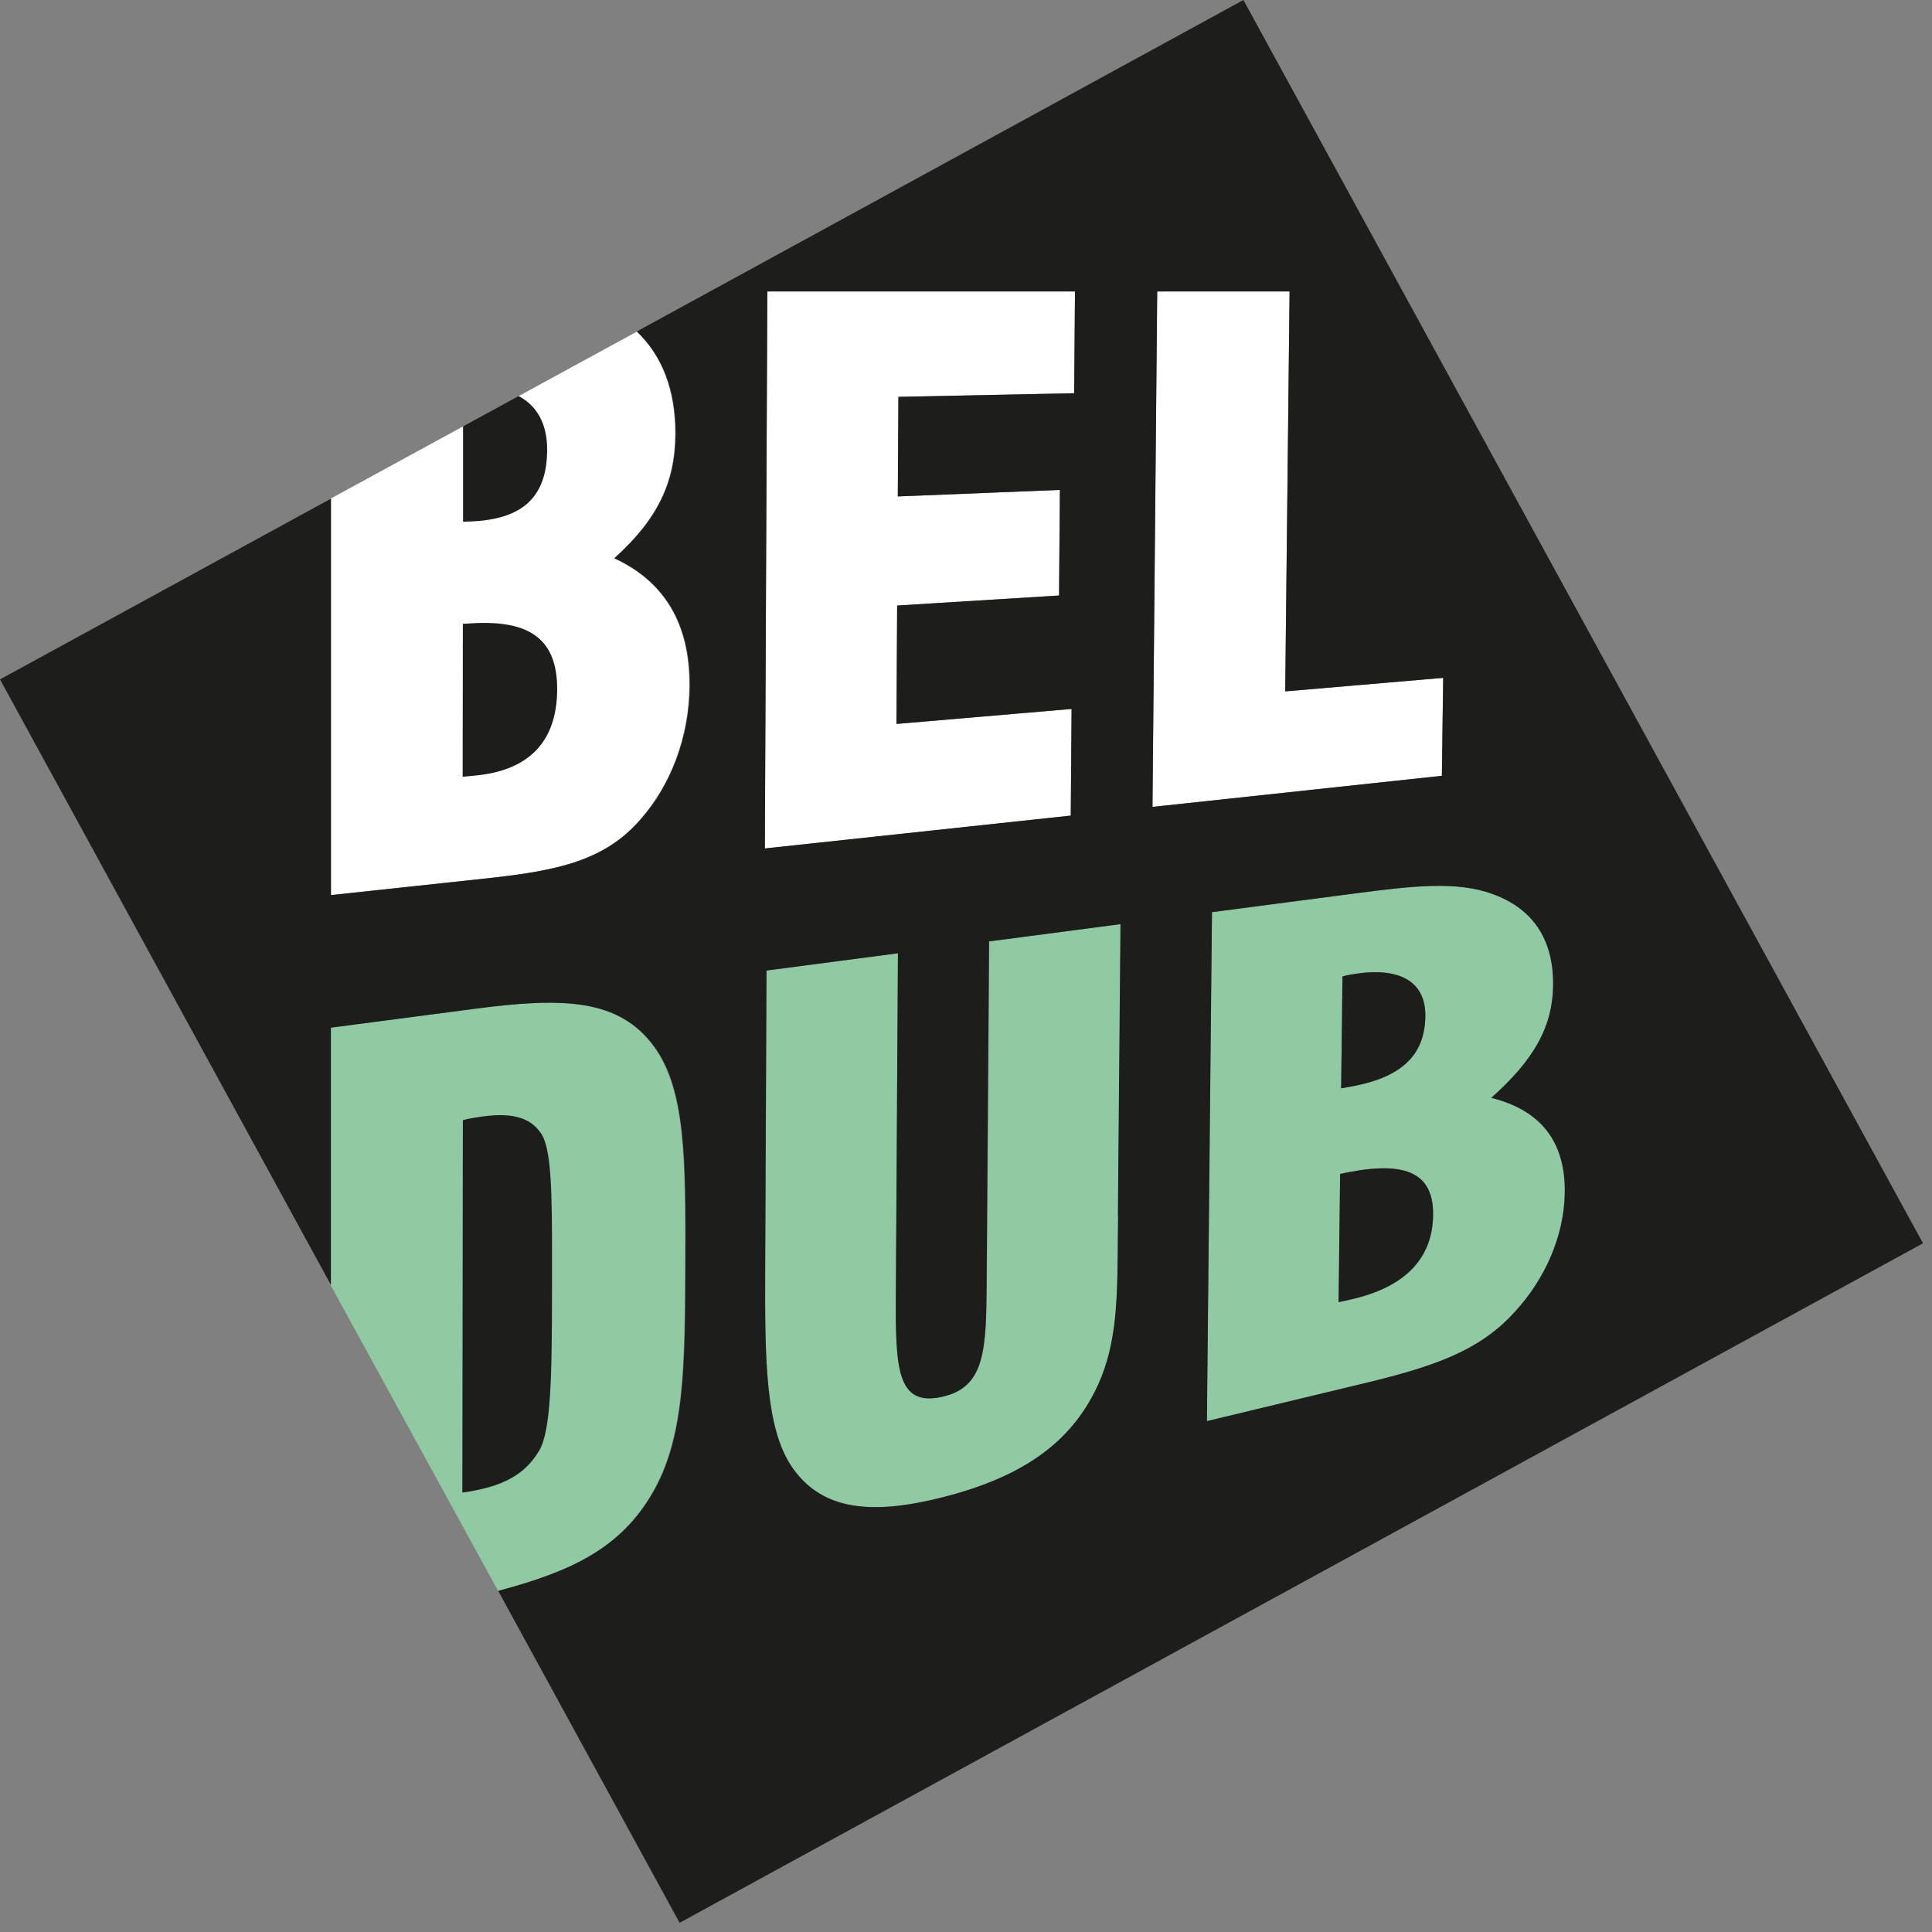
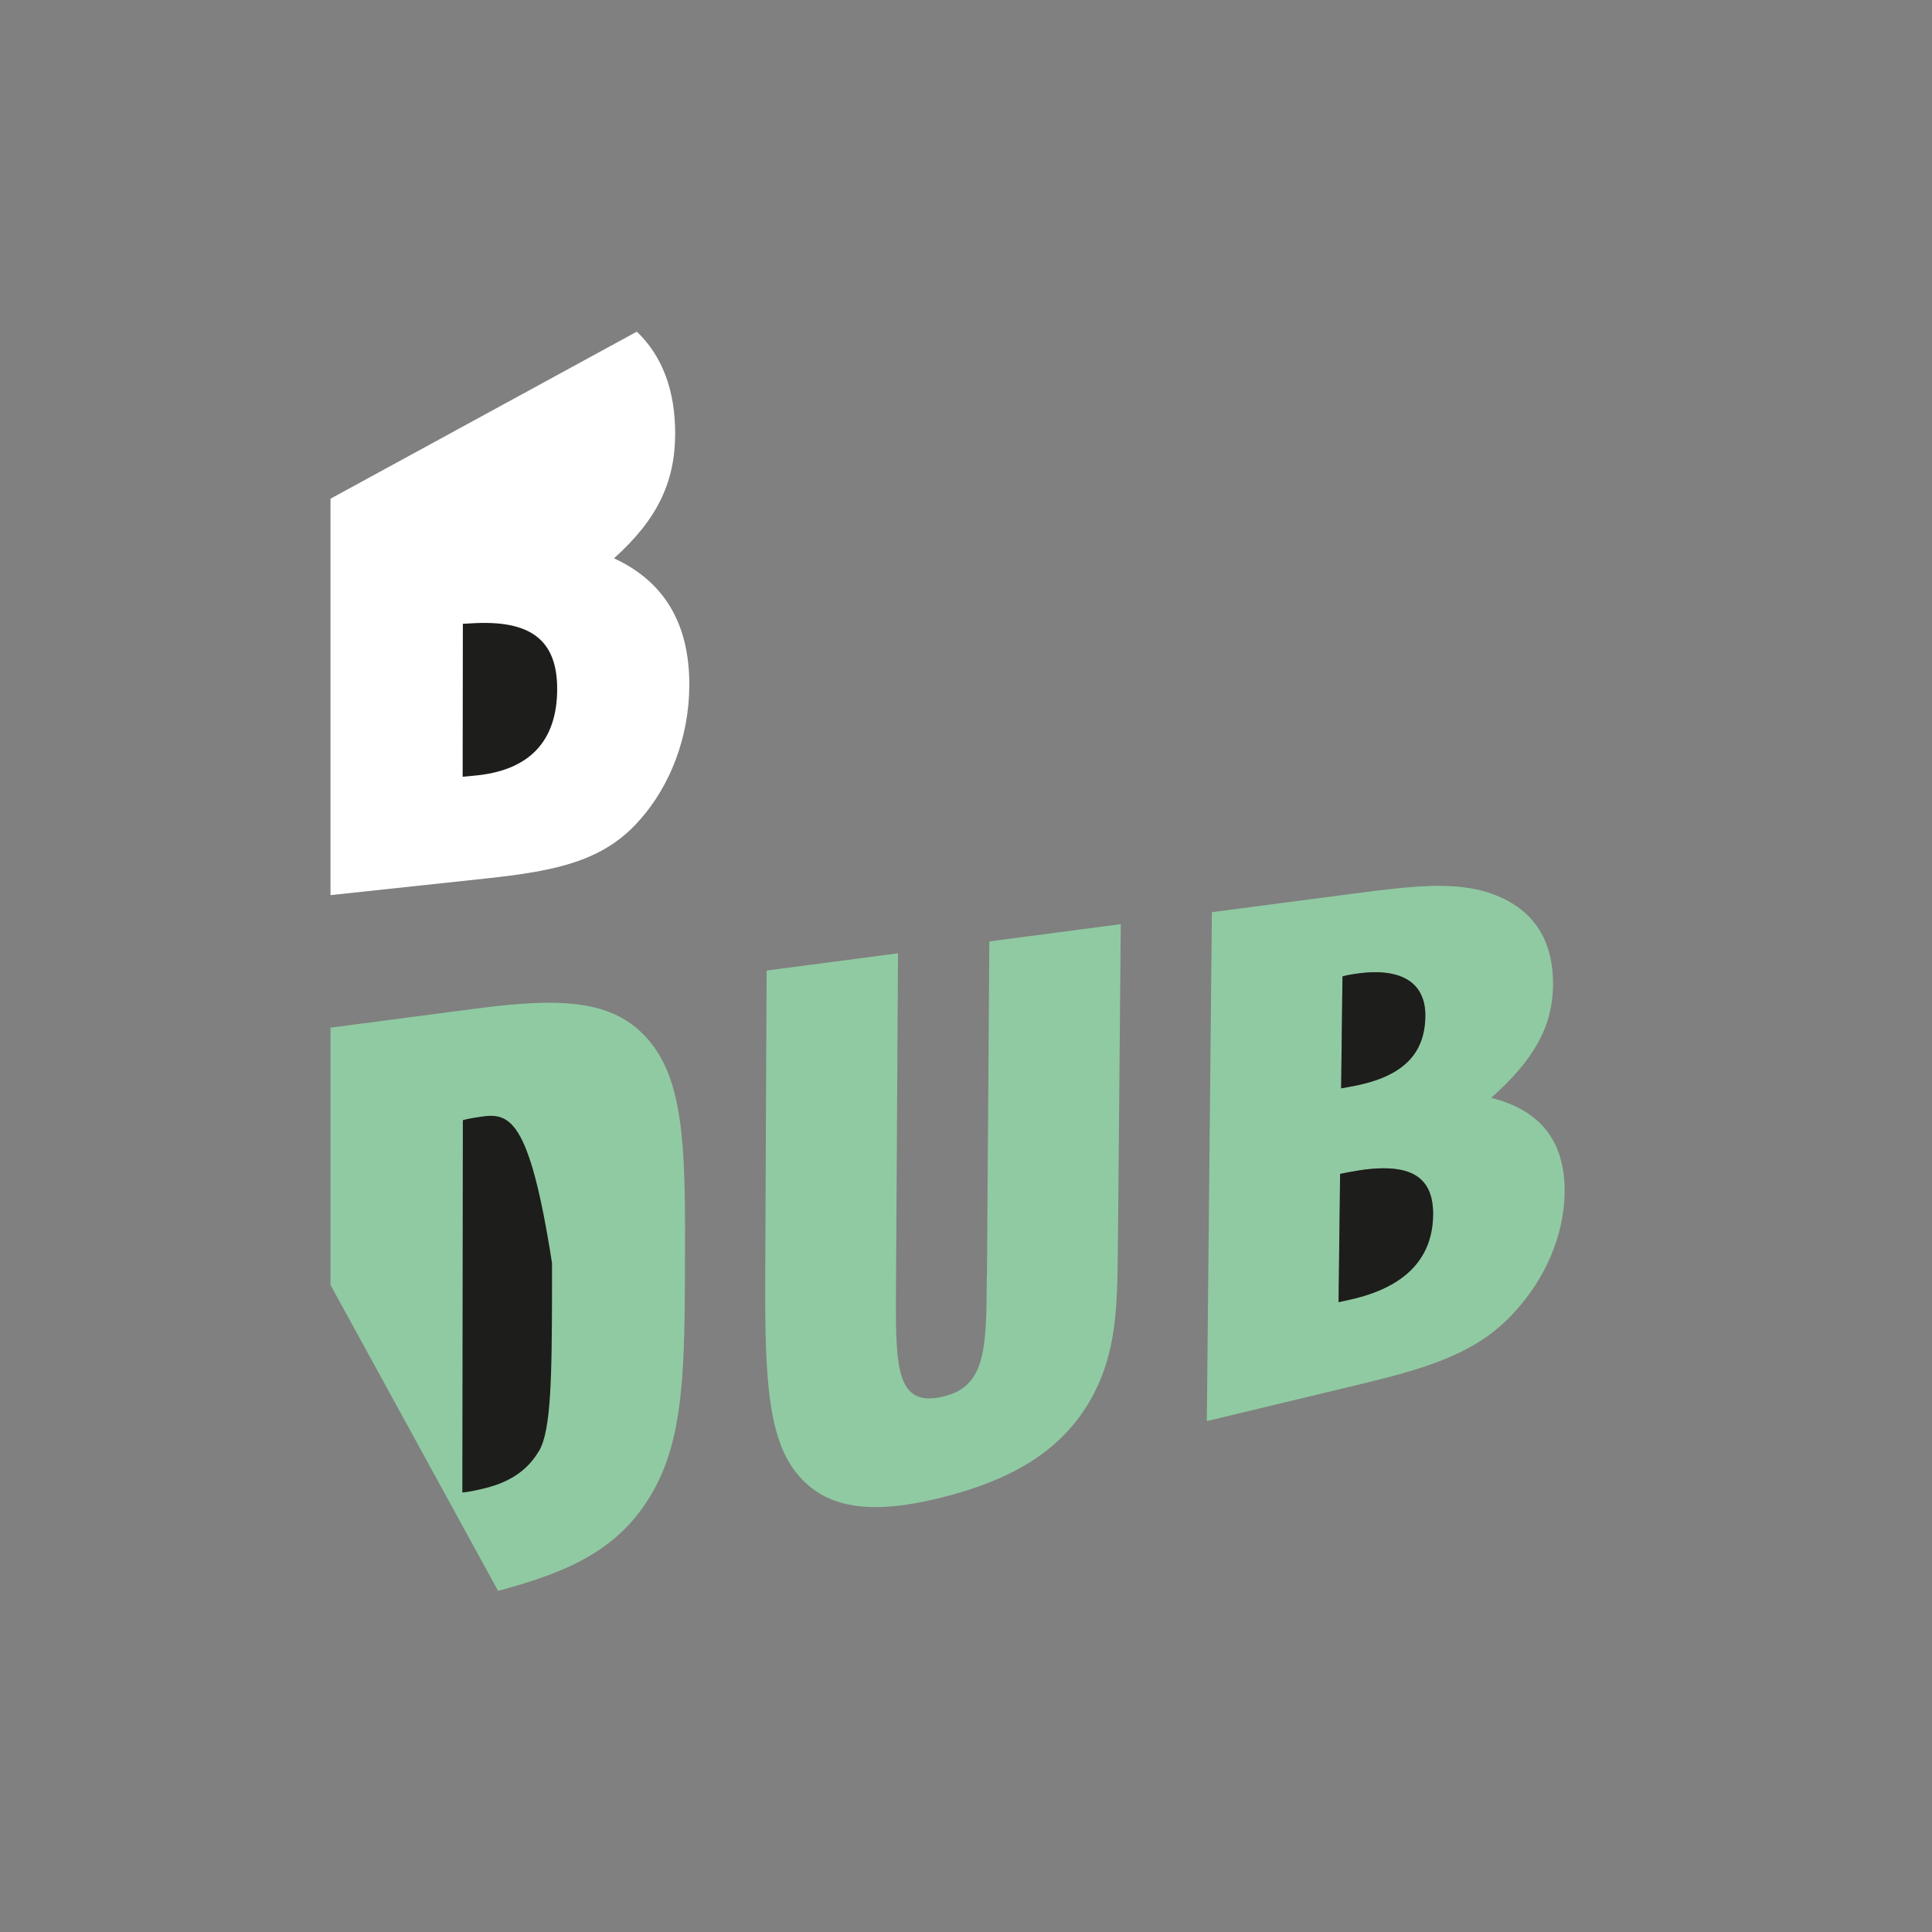
<svg xmlns="http://www.w3.org/2000/svg" width="100%" height="100%" viewBox="0 0 187 187" xml:space="preserve" style="fill-rule:evenodd;clip-rule:evenodd;stroke-linejoin:round;stroke-miterlimit:2;">
  <rect x="0" y="0" width="187" height="187" fill="#808080" stroke="none" />
  <g transform="matrix(1,0,0,1,-3271.578,-1828.056)">
    <g transform="matrix(1,0,0,1,3271.578,1828.056)">
      <path d="M31.99,124.37L31.99,99.47L46.01,97.63C54.54,96.51 59.89,96.69 63.27,101.29C66.36,105.51 66.33,112.42 66.3,122.32C66.26,132.22 66.24,139.13 63.13,144.49C60.05,149.81 55.38,152.08 48.21,153.98L31.99,124.37Z" style="fill:rgb(144,202,162);fill-rule:nonzero;" />
      <path d="M144.33,106.26C148.48,102.58 150.26,99.36 150.32,95.42C150.38,90.98 148.41,87.99 144.53,86.56C141.01,85.24 136.68,85.75 130.97,86.5L117.3,88.29L116.81,137.55L131.83,133.94C138.51,132.33 143.12,130.86 146.61,126.97C149.52,123.81 151.38,119.65 151.44,115.47C151.52,110.51 149.12,107.45 144.32,106.26L144.33,106.26ZM129.94,94.51C130.38,94.38 130.81,94.32 131.24,94.25C135.65,93.59 138.01,95.12 137.96,98.37C137.91,102.25 135.51,104.35 130.6,105.2C130.31,105.25 130.1,105.29 129.81,105.34L129.94,94.51ZM130.65,125.8C130.29,125.88 129.93,125.96 129.57,126.04L129.72,113.62C130.01,113.56 130.3,113.51 130.58,113.45C136.2,112.37 138.77,113.62 138.72,117.61C138.67,121.85 135.97,124.62 130.65,125.8Z" style="fill:rgb(144,202,162);fill-rule:nonzero;" />
      <path d="M95.51,123.42L95.51,124.11C95.46,130.7 95.37,134.27 91.19,135.2C86.8,136.18 86.68,132.44 86.72,125.17L86.92,92.27L74.2,93.94L74.07,122.96C74.03,131.85 74.15,138.12 76.57,141.86C79.28,145.91 83.72,146.74 90.77,145.04C98.39,143.19 103.22,140.07 105.92,134.8C107.96,130.87 108.15,126.63 108.19,121.49C108.2,120.29 108.21,119.02 108.23,117.69L108.48,89.45L95.76,91.12L95.53,123.42L95.51,123.42Z" style="fill:rgb(144,202,162);fill-rule:nonzero;" />
      <g>
        <path d="M61.63,32.09C64.1,34.45 65.36,37.78 65.35,42C65.33,46.74 63.58,50.31 59.43,54.04C64.29,56.28 66.74,60.37 66.72,66.33C66.7,71.35 64.87,76.03 61.97,79.31C58.48,83.35 53.85,84.29 47.12,85.02L31.99,86.64L31.99,48.27L61.64,32.1L61.63,32.09Z" style="fill:white;fill-rule:nonzero;" />
-         <path d="M103.72,68.62L86.76,70.07L86.83,58.61L102.5,57.64L102.58,47.42L86.9,48.05L86.95,38.41L103.97,38.06L104.05,28.21L74.27,28.21L74.03,82.13L103.64,78.95L103.72,68.62Z" style="fill:white;fill-rule:nonzero;" />
-         <path d="M139.68,65.61L124.39,66.92L124.82,28.21L112,28.21L111.55,78.1L139.56,75.09L139.68,65.61Z" style="fill:white;fill-rule:nonzero;" />
      </g>
      <g>
-         <path d="M52.18,140.43C53.33,138.47 53.42,133.38 53.43,124.8L53.43,122.26C53.44,115.25 53.38,111 52.3,109.61C51.22,108.05 49.27,107.67 46.46,108.1C45.95,108.18 45.37,108.26 44.8,108.42L44.75,144.46C45.4,144.4 45.97,144.27 46.55,144.14C49.21,143.55 51.01,142.41 52.17,140.43L52.18,140.43Z" style="fill:rgb(29,29,27);fill-rule:nonzero;" />
-         <path d="M120.35,0L61.64,32.08C64.12,34.44 65.41,37.77 65.4,41.99C65.38,46.73 63.63,50.3 59.48,54.03C64.34,56.28 66.79,60.36 66.77,66.32C66.75,71.34 64.93,76.02 62.02,79.3C58.53,83.34 53.9,84.28 47.17,85.01L32.04,86.64L32.04,48.26L0,65.76L32.03,124.37L32.03,99.47L46.06,97.63C54.59,96.51 59.94,96.69 63.32,101.29C66.41,105.5 66.38,112.42 66.35,122.32C66.31,132.22 66.29,139.13 63.18,144.49C60.1,149.81 55.4,152.08 48.22,153.98L65.78,186.11L186.13,120.34L120.35,0ZM74.28,28.21L104.05,28.21L103.97,38.06L86.96,38.41L86.9,48.05L102.59,47.42L102.51,57.64L86.84,58.61L86.77,70.07L103.72,68.62L103.64,78.94L74.03,82.12L74.27,28.2L74.28,28.21ZM108.22,117.69C108.21,119.03 108.2,120.29 108.18,121.49C108.14,126.63 107.95,130.87 105.91,134.8C103.21,140.07 98.38,143.19 90.76,145.04C83.72,146.75 79.27,145.92 76.56,141.86C74.13,138.12 74.02,131.84 74.06,122.96L74.19,93.94L86.91,92.27L86.71,125.17C86.66,132.43 86.79,136.17 91.18,135.2C95.35,134.27 95.45,130.7 95.5,124.11L95.5,123.42L95.73,91.12L108.45,89.45L108.2,117.69L108.22,117.69ZM112.01,28.21L124.82,28.21L124.4,66.92L139.69,65.61L139.56,75.09L111.55,78.1L112.01,28.21ZM131.84,133.94L116.82,137.55L117.31,88.29L130.98,86.5C136.69,85.75 141.03,85.24 144.54,86.56C148.42,87.99 150.39,90.98 150.33,95.42C150.27,99.37 148.49,102.58 144.34,106.26C149.14,107.45 151.54,110.51 151.46,115.47C151.4,119.65 149.54,123.81 146.63,126.97C143.13,130.86 138.53,132.33 131.85,133.94L131.84,133.94Z" style="fill:rgb(29,29,27);fill-rule:nonzero;" />
+         <path d="M52.18,140.43C53.33,138.47 53.42,133.38 53.43,124.8L53.43,122.26C51.22,108.05 49.27,107.67 46.46,108.1C45.95,108.18 45.37,108.26 44.8,108.42L44.75,144.46C45.4,144.4 45.97,144.27 46.55,144.14C49.21,143.55 51.01,142.41 52.17,140.43L52.18,140.43Z" style="fill:rgb(29,29,27);fill-rule:nonzero;" />
        <path d="M137.96,98.37C138,95.12 135.65,93.6 131.24,94.25C130.81,94.31 130.38,94.38 129.94,94.51L129.81,105.34C130.1,105.29 130.32,105.25 130.6,105.2C135.51,104.35 137.91,102.25 137.96,98.37Z" style="fill:rgb(29,29,27);fill-rule:nonzero;" />
        <path d="M130.57,113.45C130.28,113.5 130,113.56 129.71,113.62L129.56,126.04C129.92,125.96 130.28,125.88 130.64,125.8C135.96,124.63 138.65,121.85 138.71,117.61C138.76,113.62 136.19,112.37 130.57,113.45Z" style="fill:rgb(29,29,27);fill-rule:nonzero;" />
        <path d="M53.93,66.69C53.93,61.92 51.33,59.99 45.67,60.33C45.38,60.35 45.09,60.36 44.8,60.38L44.78,75.18C45.14,75.15 45.51,75.12 45.87,75.08C51.23,74.61 53.92,71.76 53.93,66.69Z" style="fill:rgb(29,29,27);fill-rule:nonzero;" />
-         <path d="M52.96,43.52C52.96,41.07 52.01,39.29 50.19,38.33L44.82,41.26L44.82,50.5C45.1,50.49 45.32,50.48 45.61,50.47C50.55,50.26 52.95,48.15 52.96,43.51L52.96,43.52Z" style="fill:rgb(29,29,27);fill-rule:nonzero;" />
      </g>
    </g>
  </g>
</svg>